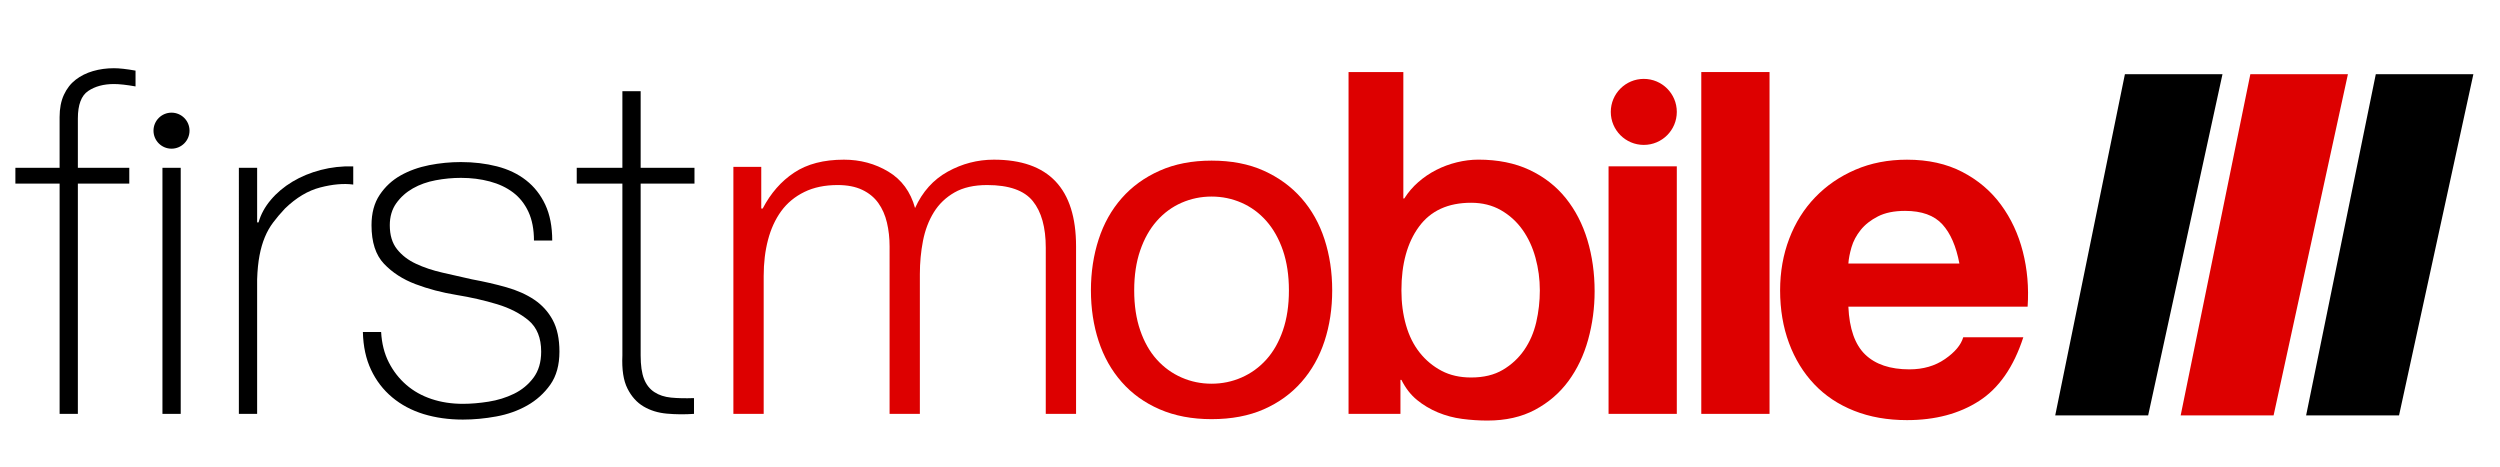
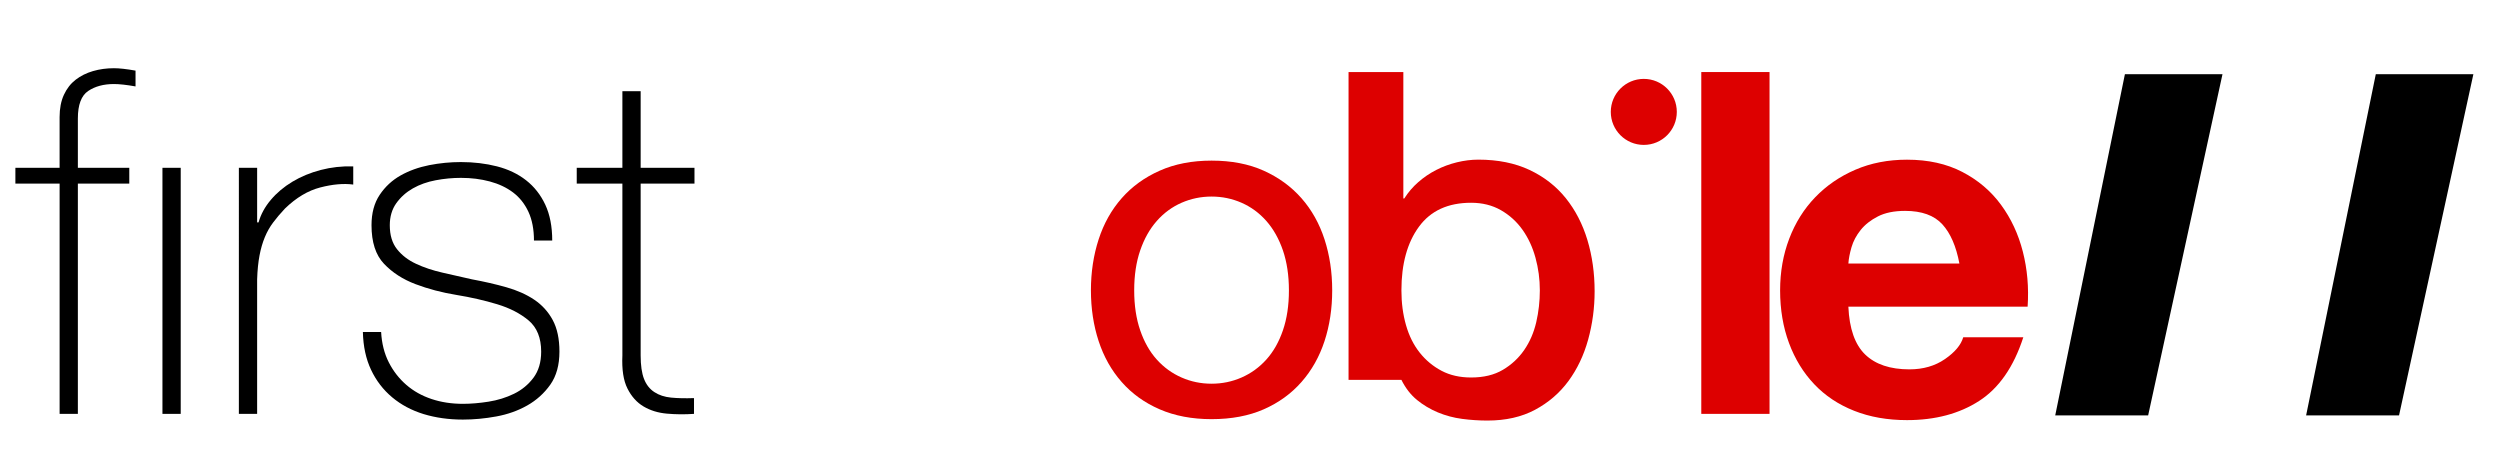
<svg xmlns="http://www.w3.org/2000/svg" version="1.1" id="Ebene_1" x="0px" y="0px" width="168.5px" height="31.5px" viewBox="0 0 168.5 31.5" enable-background="new 0 0 168.5 31.5" xml:space="preserve">
  <g>
    <path d="M1.037,12.375V11.31h2.98V7.889c0-0.58,0.097-1.081,0.291-1.5c0.195-0.42,0.458-0.759,0.794-1.017   c0.334-0.258,0.723-0.452,1.166-0.581C6.71,4.663,7.18,4.598,7.677,4.598c0.367,0,0.853,0.054,1.458,0.162v1.065   C8.53,5.718,8.044,5.664,7.677,5.664c-0.692,0-1.269,0.156-1.733,0.468s-0.696,0.93-0.696,1.855v3.323h3.466v1.064H5.248v15.521   h-1.23V12.375H1.037z" />
    <path d="M10.949,27.895V11.31h1.231v16.585H10.949z" />
    <path d="M17.33,14.989h0.097c0.151-0.538,0.426-1.044,0.826-1.517c0.399-0.472,0.885-0.882,1.458-1.226   c0.572-0.344,1.209-0.607,1.911-0.791c0.701-0.182,1.43-0.264,2.187-0.242v1.226c-0.648-0.086-1.388-0.021-2.219,0.194   c-0.831,0.213-1.625,0.688-2.381,1.42c-0.303,0.322-0.567,0.634-0.793,0.935c-0.227,0.301-0.417,0.634-0.567,1   c-0.152,0.366-0.271,0.775-0.356,1.226c-0.087,0.452-0.141,0.99-0.162,1.614v9.066h-1.231V11.31h1.231V14.989z" />
    <path d="M25.688,22.377c0.043,0.775,0.216,1.457,0.519,2.05c0.302,0.591,0.697,1.097,1.182,1.516   c0.486,0.42,1.053,0.737,1.701,0.952c0.648,0.216,1.349,0.323,2.105,0.323c0.539,0,1.117-0.048,1.732-0.145   c0.616-0.098,1.188-0.274,1.717-0.533c0.529-0.258,0.966-0.618,1.312-1.081c0.345-0.462,0.519-1.048,0.519-1.758   c0-0.925-0.282-1.625-0.842-2.099c-0.562-0.473-1.269-0.838-2.122-1.096c-0.854-0.259-1.772-0.468-2.754-0.629   c-0.983-0.161-1.9-0.403-2.753-0.726s-1.56-0.78-2.122-1.372c-0.562-0.591-0.842-1.457-0.842-2.598c0-0.818,0.183-1.5,0.551-2.048   c0.367-0.549,0.836-0.984,1.409-1.307c0.572-0.322,1.214-0.553,1.928-0.695c0.712-0.139,1.425-0.208,2.137-0.208   c0.864,0,1.674,0.097,2.43,0.29c0.756,0.194,1.409,0.505,1.96,0.936c0.551,0.43,0.982,0.979,1.296,1.646   c0.312,0.667,0.469,1.474,0.469,2.419h-1.231c0-0.753-0.124-1.398-0.372-1.936c-0.249-0.537-0.595-0.973-1.037-1.307   c-0.443-0.333-0.967-0.58-1.571-0.742c-0.604-0.161-1.252-0.241-1.943-0.241c-0.561,0-1.128,0.053-1.7,0.161   c-0.573,0.107-1.084,0.29-1.539,0.548c-0.453,0.258-0.826,0.592-1.117,0.999c-0.291,0.41-0.438,0.905-0.438,1.485   c0,0.667,0.162,1.205,0.486,1.613c0.324,0.41,0.75,0.738,1.279,0.984c0.529,0.248,1.123,0.447,1.782,0.597   c0.658,0.15,1.322,0.301,1.992,0.452c0.82,0.151,1.592,0.328,2.315,0.533c0.724,0.205,1.351,0.483,1.88,0.838   c0.528,0.354,0.944,0.812,1.246,1.371c0.302,0.56,0.454,1.269,0.454,2.13c0,0.902-0.206,1.645-0.615,2.226   c-0.411,0.581-0.929,1.048-1.555,1.403s-1.322,0.602-2.089,0.742c-0.766,0.14-1.517,0.21-2.251,0.21   c-0.951,0-1.83-0.124-2.641-0.37c-0.81-0.249-1.517-0.625-2.121-1.13c-0.605-0.506-1.081-1.125-1.425-1.856   c-0.346-0.73-0.529-1.582-0.551-2.549H25.688z" />
    <path d="M46.808,12.375h-3.628v11.584c0,0.667,0.076,1.194,0.228,1.582c0.15,0.386,0.383,0.682,0.696,0.886   c0.312,0.206,0.69,0.329,1.133,0.372c0.442,0.043,0.956,0.054,1.539,0.033v1.063c-0.627,0.043-1.237,0.037-1.83-0.016   c-0.594-0.053-1.118-0.215-1.571-0.484c-0.454-0.269-0.815-0.672-1.085-1.21c-0.271-0.537-0.384-1.279-0.341-2.227V12.375h-3.077   V11.31h3.077V6.147h1.231v5.163h3.628V12.375z" />
  </g>
  <g>
-     <path fill="#DD0000" d="M51.309,11.246v2.808h0.097c0.54-1.033,1.246-1.84,2.122-2.42c0.874-0.582,1.993-0.872,3.353-0.872   c1.101,0,2.1,0.269,2.996,0.807c0.896,0.538,1.496,1.355,1.798,2.453c0.497-1.098,1.231-1.916,2.203-2.453   c0.973-0.538,2.008-0.807,3.11-0.807c3.692,0,5.539,1.948,5.539,5.841v11.293h-2.042V16.698c0-1.375-0.291-2.424-0.874-3.145   c-0.583-0.721-1.609-1.081-3.077-1.081c-0.886,0-1.62,0.167-2.202,0.5c-0.584,0.334-1.049,0.78-1.394,1.339   c-0.345,0.561-0.588,1.2-0.729,1.921c-0.14,0.72-0.21,1.468-0.21,2.242v9.422h-2.041V16.602c0-0.559-0.06-1.091-0.178-1.597   c-0.119-0.505-0.313-0.946-0.583-1.323s-0.632-0.673-1.085-0.888c-0.453-0.215-1.005-0.322-1.651-0.322   c-0.864,0-1.615,0.155-2.251,0.468c-0.637,0.312-1.156,0.742-1.556,1.29c-0.399,0.549-0.696,1.194-0.89,1.937   c-0.195,0.741-0.292,1.553-0.292,2.435v9.293h-2.042V11.246H51.309z" />
    <path fill="#DD0000" d="M74.048,16.134c0.346-1.064,0.862-1.989,1.555-2.775c0.69-0.785,1.543-1.403,2.559-1.854   c1.015-0.453,2.182-0.679,3.498-0.679c1.338,0,2.51,0.226,3.515,0.679c1.004,0.452,1.852,1.07,2.543,1.854   c0.691,0.786,1.209,1.711,1.555,2.775c0.345,1.064,0.517,2.209,0.517,3.436c0,1.226-0.172,2.367-0.517,3.42   c-0.346,1.055-0.864,1.974-1.555,2.759c-0.691,0.786-1.539,1.398-2.543,1.839c-1.004,0.441-2.176,0.663-3.515,0.663   c-1.316,0-2.483-0.222-3.498-0.663c-1.016-0.44-1.869-1.053-2.559-1.839c-0.693-0.785-1.209-1.704-1.555-2.759   c-0.345-1.053-0.52-2.194-0.52-3.42C73.528,18.344,73.703,17.198,74.048,16.134z M76.85,22.265   c0.269,0.786,0.642,1.441,1.117,1.968c0.474,0.528,1.032,0.931,1.668,1.21c0.637,0.281,1.312,0.419,2.024,0.419   s1.388-0.139,2.024-0.419c0.637-0.279,1.193-0.682,1.669-1.21c0.475-0.527,0.847-1.182,1.117-1.968   c0.269-0.785,0.404-1.683,0.404-2.694c0-1.01-0.136-1.909-0.404-2.694c-0.271-0.785-0.643-1.446-1.117-1.984   c-0.476-0.537-1.033-0.947-1.669-1.226c-0.636-0.279-1.312-0.419-2.024-0.419s-1.387,0.14-2.024,0.419   c-0.636,0.279-1.194,0.689-1.668,1.226c-0.476,0.539-0.848,1.2-1.117,1.984c-0.271,0.786-0.405,1.684-0.405,2.694   C76.445,20.582,76.579,21.48,76.85,22.265z" />
-     <path fill="#DD0000" d="M90.892,4.856h3.693v8.52h0.064c0.258-0.409,0.572-0.776,0.939-1.097c0.368-0.323,0.771-0.598,1.215-0.824   c0.442-0.227,0.907-0.397,1.394-0.516c0.485-0.118,0.966-0.179,1.442-0.179c1.315,0,2.466,0.232,3.45,0.694   c0.982,0.463,1.797,1.098,2.445,1.903c0.647,0.807,1.134,1.749,1.458,2.824c0.323,1.076,0.485,2.226,0.485,3.452   c0,1.12-0.146,2.206-0.437,3.26c-0.292,1.054-0.735,1.984-1.328,2.791c-0.595,0.807-1.345,1.452-2.252,1.937   c-0.907,0.484-1.975,0.725-3.207,0.725c-0.561,0-1.128-0.037-1.699-0.112c-0.574-0.075-1.119-0.221-1.637-0.436   c-0.518-0.215-0.988-0.495-1.41-0.839c-0.422-0.344-0.772-0.795-1.052-1.354H94.39v2.29h-3.498V4.856z M103.785,19.57   c0-0.753-0.098-1.484-0.292-2.193c-0.194-0.711-0.486-1.34-0.874-1.888c-0.389-0.548-0.874-0.989-1.457-1.323   c-0.583-0.333-1.253-0.5-2.009-0.5c-1.555,0-2.727,0.538-3.515,1.614c-0.789,1.075-1.182,2.506-1.182,4.291   c0,0.84,0.102,1.619,0.308,2.339c0.205,0.722,0.513,1.339,0.923,1.856c0.41,0.516,0.902,0.925,1.475,1.226   c0.571,0.302,1.235,0.451,1.992,0.451c0.843,0,1.555-0.171,2.138-0.516c0.583-0.344,1.063-0.79,1.441-1.339   c0.378-0.548,0.647-1.173,0.81-1.871C103.703,21.017,103.785,20.302,103.785,19.57z" />
-     <path fill="#DD0000" d="M113.017,11.213v16.682h-4.6V11.213H113.017z" />
+     <path fill="#DD0000" d="M90.892,4.856h3.693v8.52h0.064c0.258-0.409,0.572-0.776,0.939-1.097c0.368-0.323,0.771-0.598,1.215-0.824   c0.442-0.227,0.907-0.397,1.394-0.516c0.485-0.118,0.966-0.179,1.442-0.179c1.315,0,2.466,0.232,3.45,0.694   c0.982,0.463,1.797,1.098,2.445,1.903c0.647,0.807,1.134,1.749,1.458,2.824c0.323,1.076,0.485,2.226,0.485,3.452   c0,1.12-0.146,2.206-0.437,3.26c-0.292,1.054-0.735,1.984-1.328,2.791c-0.595,0.807-1.345,1.452-2.252,1.937   c-0.907,0.484-1.975,0.725-3.207,0.725c-0.561,0-1.128-0.037-1.699-0.112c-0.574-0.075-1.119-0.221-1.637-0.436   c-0.518-0.215-0.988-0.495-1.41-0.839c-0.422-0.344-0.772-0.795-1.052-1.354H94.39h-3.498V4.856z M103.785,19.57   c0-0.753-0.098-1.484-0.292-2.193c-0.194-0.711-0.486-1.34-0.874-1.888c-0.389-0.548-0.874-0.989-1.457-1.323   c-0.583-0.333-1.253-0.5-2.009-0.5c-1.555,0-2.727,0.538-3.515,1.614c-0.789,1.075-1.182,2.506-1.182,4.291   c0,0.84,0.102,1.619,0.308,2.339c0.205,0.722,0.513,1.339,0.923,1.856c0.41,0.516,0.902,0.925,1.475,1.226   c0.571,0.302,1.235,0.451,1.992,0.451c0.843,0,1.555-0.171,2.138-0.516c0.583-0.344,1.063-0.79,1.441-1.339   c0.378-0.548,0.647-1.173,0.81-1.871C103.703,21.017,103.785,20.302,103.785,19.57z" />
    <path fill="#DD0000" d="M119.267,4.856v23.039h-4.6V4.856H119.267z" />
    <path fill="#DD0000" d="M125.713,23.895c0.691,0.667,1.686,1,2.981,1c0.929,0,1.727-0.231,2.396-0.693   c0.67-0.462,1.081-0.952,1.232-1.469h4.049c-0.648,2.001-1.643,3.432-2.98,4.292c-1.338,0.862-2.959,1.291-4.858,1.291   c-1.319,0-2.505-0.209-3.564-0.629c-1.059-0.419-1.955-1.016-2.688-1.79c-0.735-0.774-1.302-1.699-1.702-2.776   c-0.399-1.075-0.599-2.258-0.599-3.549c0-1.247,0.205-2.409,0.615-3.485c0.41-1.075,0.993-2.005,1.749-2.79   c0.756-0.786,1.658-1.405,2.705-1.856c1.047-0.452,2.208-0.678,3.483-0.678c1.425,0,2.667,0.275,3.724,0.824   c1.058,0.548,1.928,1.285,2.608,2.21c0.681,0.925,1.172,1.979,1.475,3.162c0.303,1.183,0.41,2.42,0.323,3.71H124.58   C124.645,22.152,125.022,23.227,125.713,23.895z M130.913,15.118c-0.551-0.603-1.388-0.904-2.51-0.904   c-0.735,0-1.345,0.124-1.83,0.372c-0.486,0.248-0.875,0.554-1.166,0.918c-0.292,0.366-0.497,0.754-0.616,1.162   c-0.118,0.41-0.189,0.775-0.21,1.097h7.483C131.846,16.602,131.464,15.72,130.913,15.118z" />
  </g>
-   <circle cx="11.56" cy="8.807" r="1.214" />
  <circle fill="#DD0000" cx="110.792" cy="7.542" r="2.225" />
  <g>
    <polygon points="143.219,5 149.796,5 144.785,28 138.522,28  " />
-     <polygon fill="#DD0000" points="151.674,5 158.25,5 153.24,28 146.977,28  " />
    <polygon points="160.129,5 166.706,5 161.695,28 155.432,28  " />
  </g>
</svg>